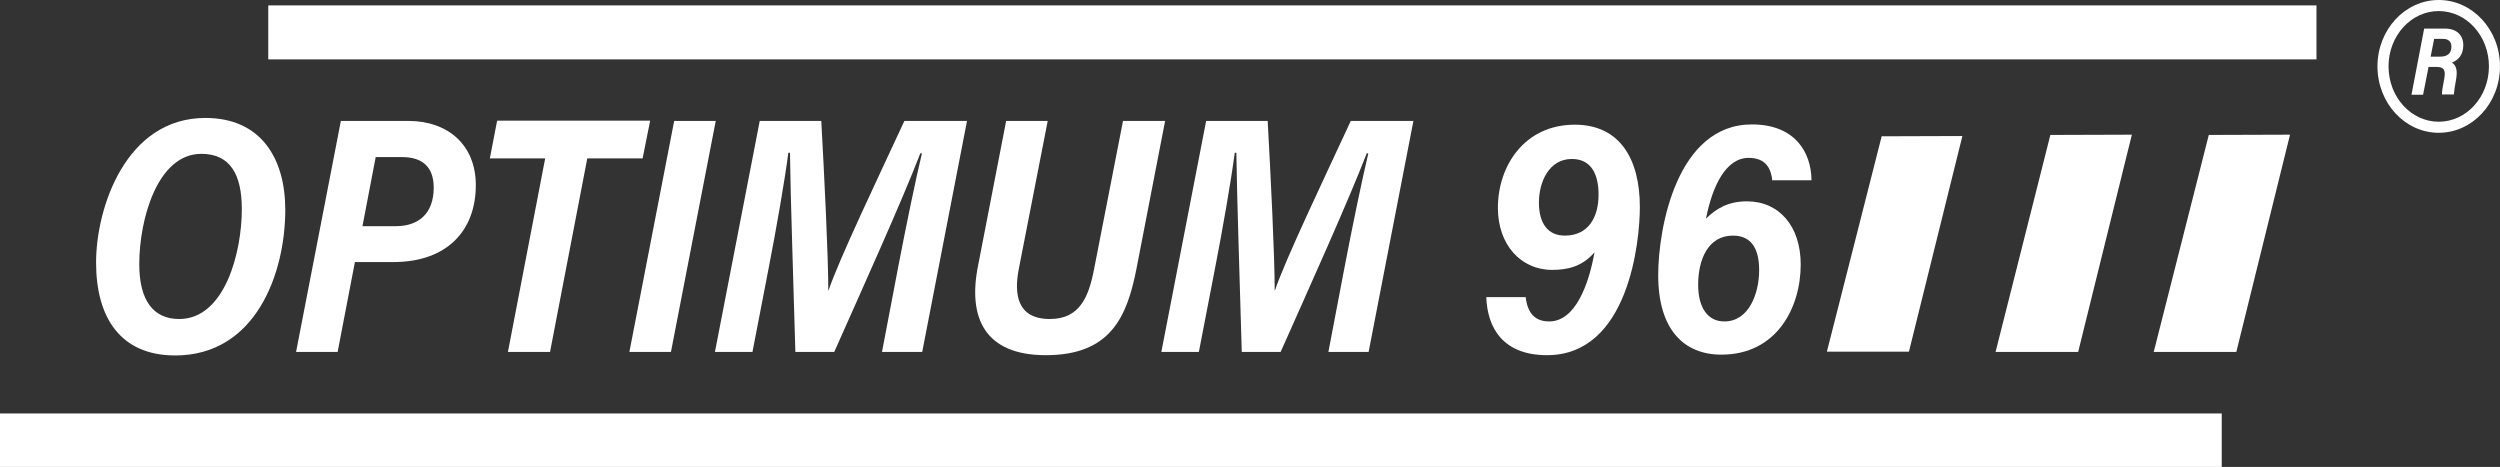
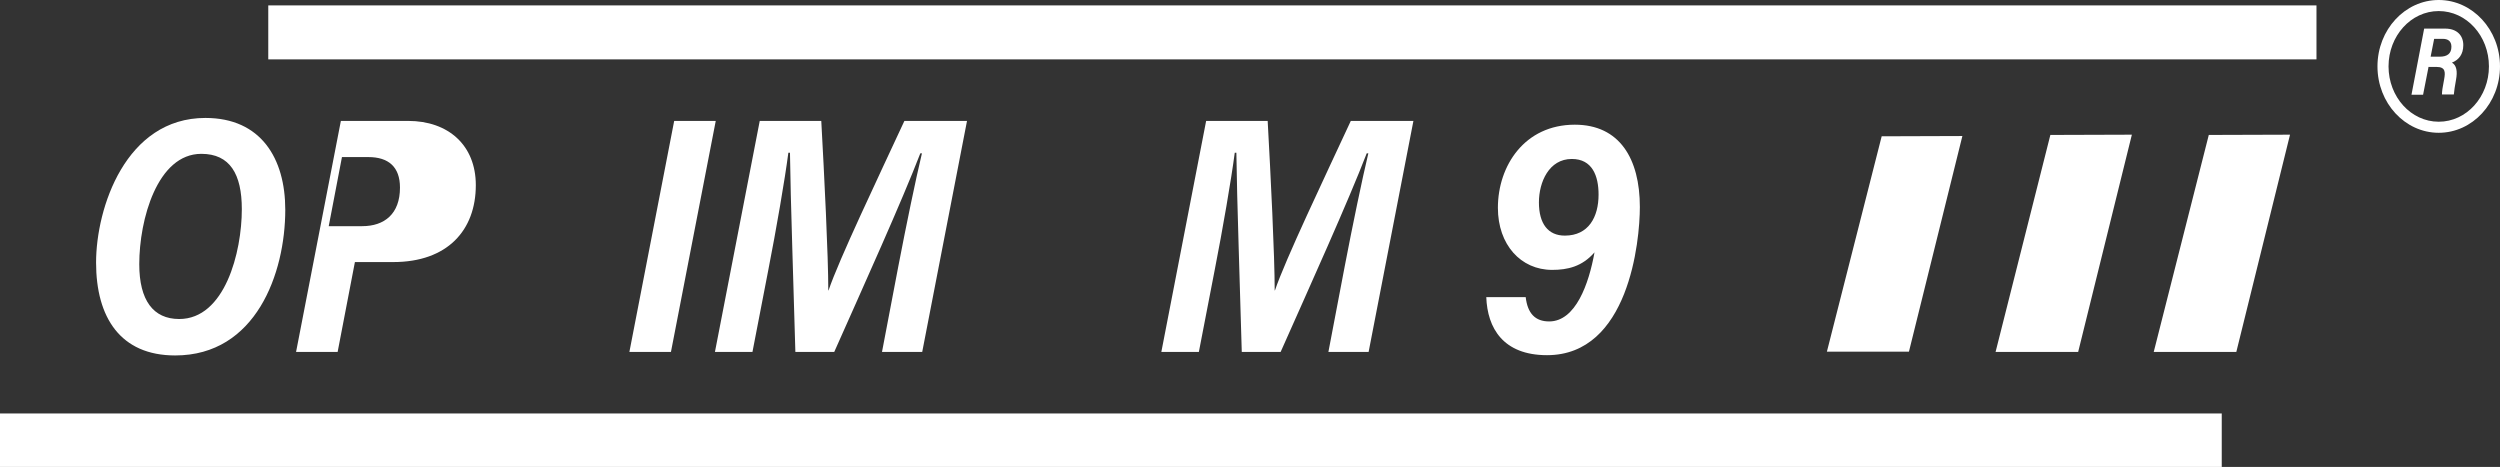
<svg xmlns="http://www.w3.org/2000/svg" id="Capa_2" data-name="Capa 2" viewBox="0 0 92.63 17.3">
  <rect x="0" y="0" width="92.63" height="17.3" fill="#333333" stroke="none" />
  <defs>
    <style>      .cls-1 {        fill: #fff;        stroke-width: 0px;      }    </style>
  </defs>
  <g id="Capa_1-2" data-name="Capa 1">
    <g>
      <g>
        <path class="cls-1" d="M10.57,7.77c0,2.36-1.09,5.4-4.08,5.4-2.03,0-2.93-1.41-2.93-3.44s1.1-5.36,4.05-5.36c2.06,0,2.96,1.5,2.96,3.4ZM5.16,9.79c0,1.34.52,2.03,1.48,2.03,1.69,0,2.32-2.47,2.32-4.07,0-1.3-.44-2.05-1.5-2.05-1.63,0-2.3,2.43-2.3,4.09Z" />
-         <path class="cls-1" d="M12.63,4.48h2.49c1.49,0,2.51.9,2.51,2.38,0,1.67-1.05,2.85-3.06,2.85h-1.42l-.64,3.33h-1.54l1.66-8.56ZM13.42,8.38h1.25c.82,0,1.4-.45,1.4-1.43,0-.77-.43-1.13-1.17-1.13h-.98l-.49,2.56Z" />
-         <path class="cls-1" d="M20.2,5.87h-2.05l.27-1.4h5.67l-.28,1.4h-2.05l-1.38,7.17h-1.56l1.38-7.17Z" />
+         <path class="cls-1" d="M12.63,4.48h2.49c1.49,0,2.51.9,2.51,2.38,0,1.67-1.05,2.85-3.06,2.85h-1.42l-.64,3.33h-1.54l1.66-8.56ZM13.42,8.38c.82,0,1.4-.45,1.4-1.43,0-.77-.43-1.13-1.17-1.13h-.98l-.49,2.56Z" />
        <path class="cls-1" d="M26.52,4.48l-1.66,8.56h-1.54l1.66-8.56h1.54Z" />
        <path class="cls-1" d="M33.29,9.84c.28-1.46.64-3.2.87-4.16h-.06c-.68,1.77-2.11,4.93-3.19,7.36h-1.44c-.06-2.26-.18-5.65-.2-7.38h-.06c-.13,1-.45,2.85-.74,4.33l-.59,3.05h-1.39l1.66-8.56h2.28c.11,2,.26,4.99.26,6.28h.01c.37-1.11,1.85-4.21,2.81-6.28h2.32l-1.66,8.56h-1.49l.61-3.2Z" />
-         <path class="cls-1" d="M38.82,4.48l-1.07,5.48c-.19.96-.05,1.86,1.15,1.86,1.11,0,1.44-.82,1.64-1.86l1.07-5.48h1.56l-1.06,5.47c-.35,1.79-.96,3.21-3.36,3.21-2.26,0-2.9-1.38-2.51-3.32l1.04-5.36h1.55Z" />
        <path class="cls-1" d="M49.83,9.84c.28-1.46.64-3.2.87-4.16h-.06c-.68,1.77-2.11,4.93-3.19,7.36h-1.44c-.06-2.26-.18-5.65-.2-7.38h-.06c-.13,1-.45,2.85-.74,4.33l-.59,3.05h-1.39l1.66-8.56h2.28c.11,2,.26,4.99.26,6.28h.01c.37-1.11,1.85-4.21,2.81-6.28h2.32l-1.66,8.56h-1.49l.61-3.2Z" />
        <path class="cls-1" d="M56.53,11.01c.07.6.35.9.87.9.98,0,1.47-1.39,1.68-2.56-.46.53-1,.65-1.57.65-1.16,0-2.01-.93-2.01-2.3,0-1.56.99-3.08,2.85-3.08,1.66,0,2.41,1.26,2.41,3.05,0,1.27-.41,5.49-3.44,5.49-1.63,0-2.21-1.01-2.25-2.15h1.46ZM57.02,7.5c0,.79.34,1.23.96,1.23.88,0,1.25-.69,1.25-1.52,0-.69-.23-1.32-.99-1.32-.85,0-1.22.86-1.22,1.61Z" />
-         <path class="cls-1" d="M65.67,6.7c-.05-.46-.24-.85-.88-.85-.84,0-1.34,1.03-1.58,2.25.39-.38.83-.64,1.52-.64,1.19,0,1.99.92,1.99,2.34,0,1.6-.89,3.34-2.94,3.34-1.38,0-2.34-.92-2.34-2.94,0-1.75.69-5.59,3.47-5.59,1.59,0,2.2,1.02,2.21,2.07h-1.44ZM65.18,10.01c0-.84-.32-1.28-.97-1.28-.93,0-1.29.9-1.29,1.82,0,.83.34,1.36.97,1.36.92,0,1.29-1.05,1.29-1.9Z" />
      </g>
      <g>
        <rect class="cls-1" y="15.32" width="82.32" height="1.99" />
        <rect class="cls-1" x="9.94" y=".2" width="75.89" height="2" />
        <polygon class="cls-1" points="69.72 5.05 72.71 5.04 70.73 13.03 67.69 13.03 69.72 5.05" />
        <polygon class="cls-1" points="75.97 5 78.99 4.99 77 13.04 73.94 13.04 75.97 5" />
        <polygon class="cls-1" points="81.84 5 84.85 4.99 82.86 13.04 79.8 13.04 81.84 5" />
        <g>
          <path class="cls-1" d="M89.98,2.49l-.2,1.02h-.43l.47-2.45h.78c.44,0,.67.26.67.61s-.17.55-.42.65c.17.1.21.32.15.64-.04.22-.07.41-.08.54h-.44c0-.11.02-.26.08-.56.05-.27.05-.46-.28-.46h-.31ZM90.06,2.1h.34c.27,0,.43-.11.43-.37,0-.22-.15-.29-.31-.29h-.33l-.13.66Z" />
          <path class="cls-1" d="M90.36,4.92c-1.25,0-2.27-1.1-2.27-2.46s1.02-2.46,2.27-2.46,2.27,1.1,2.27,2.46-1.02,2.46-2.27,2.46ZM90.36.41c-1.03,0-1.86.92-1.86,2.05s.83,2.05,1.86,2.05,1.86-.92,1.86-2.05-.83-2.05-1.86-2.05Z" />
        </g>
      </g>
    </g>
  </g>
</svg>